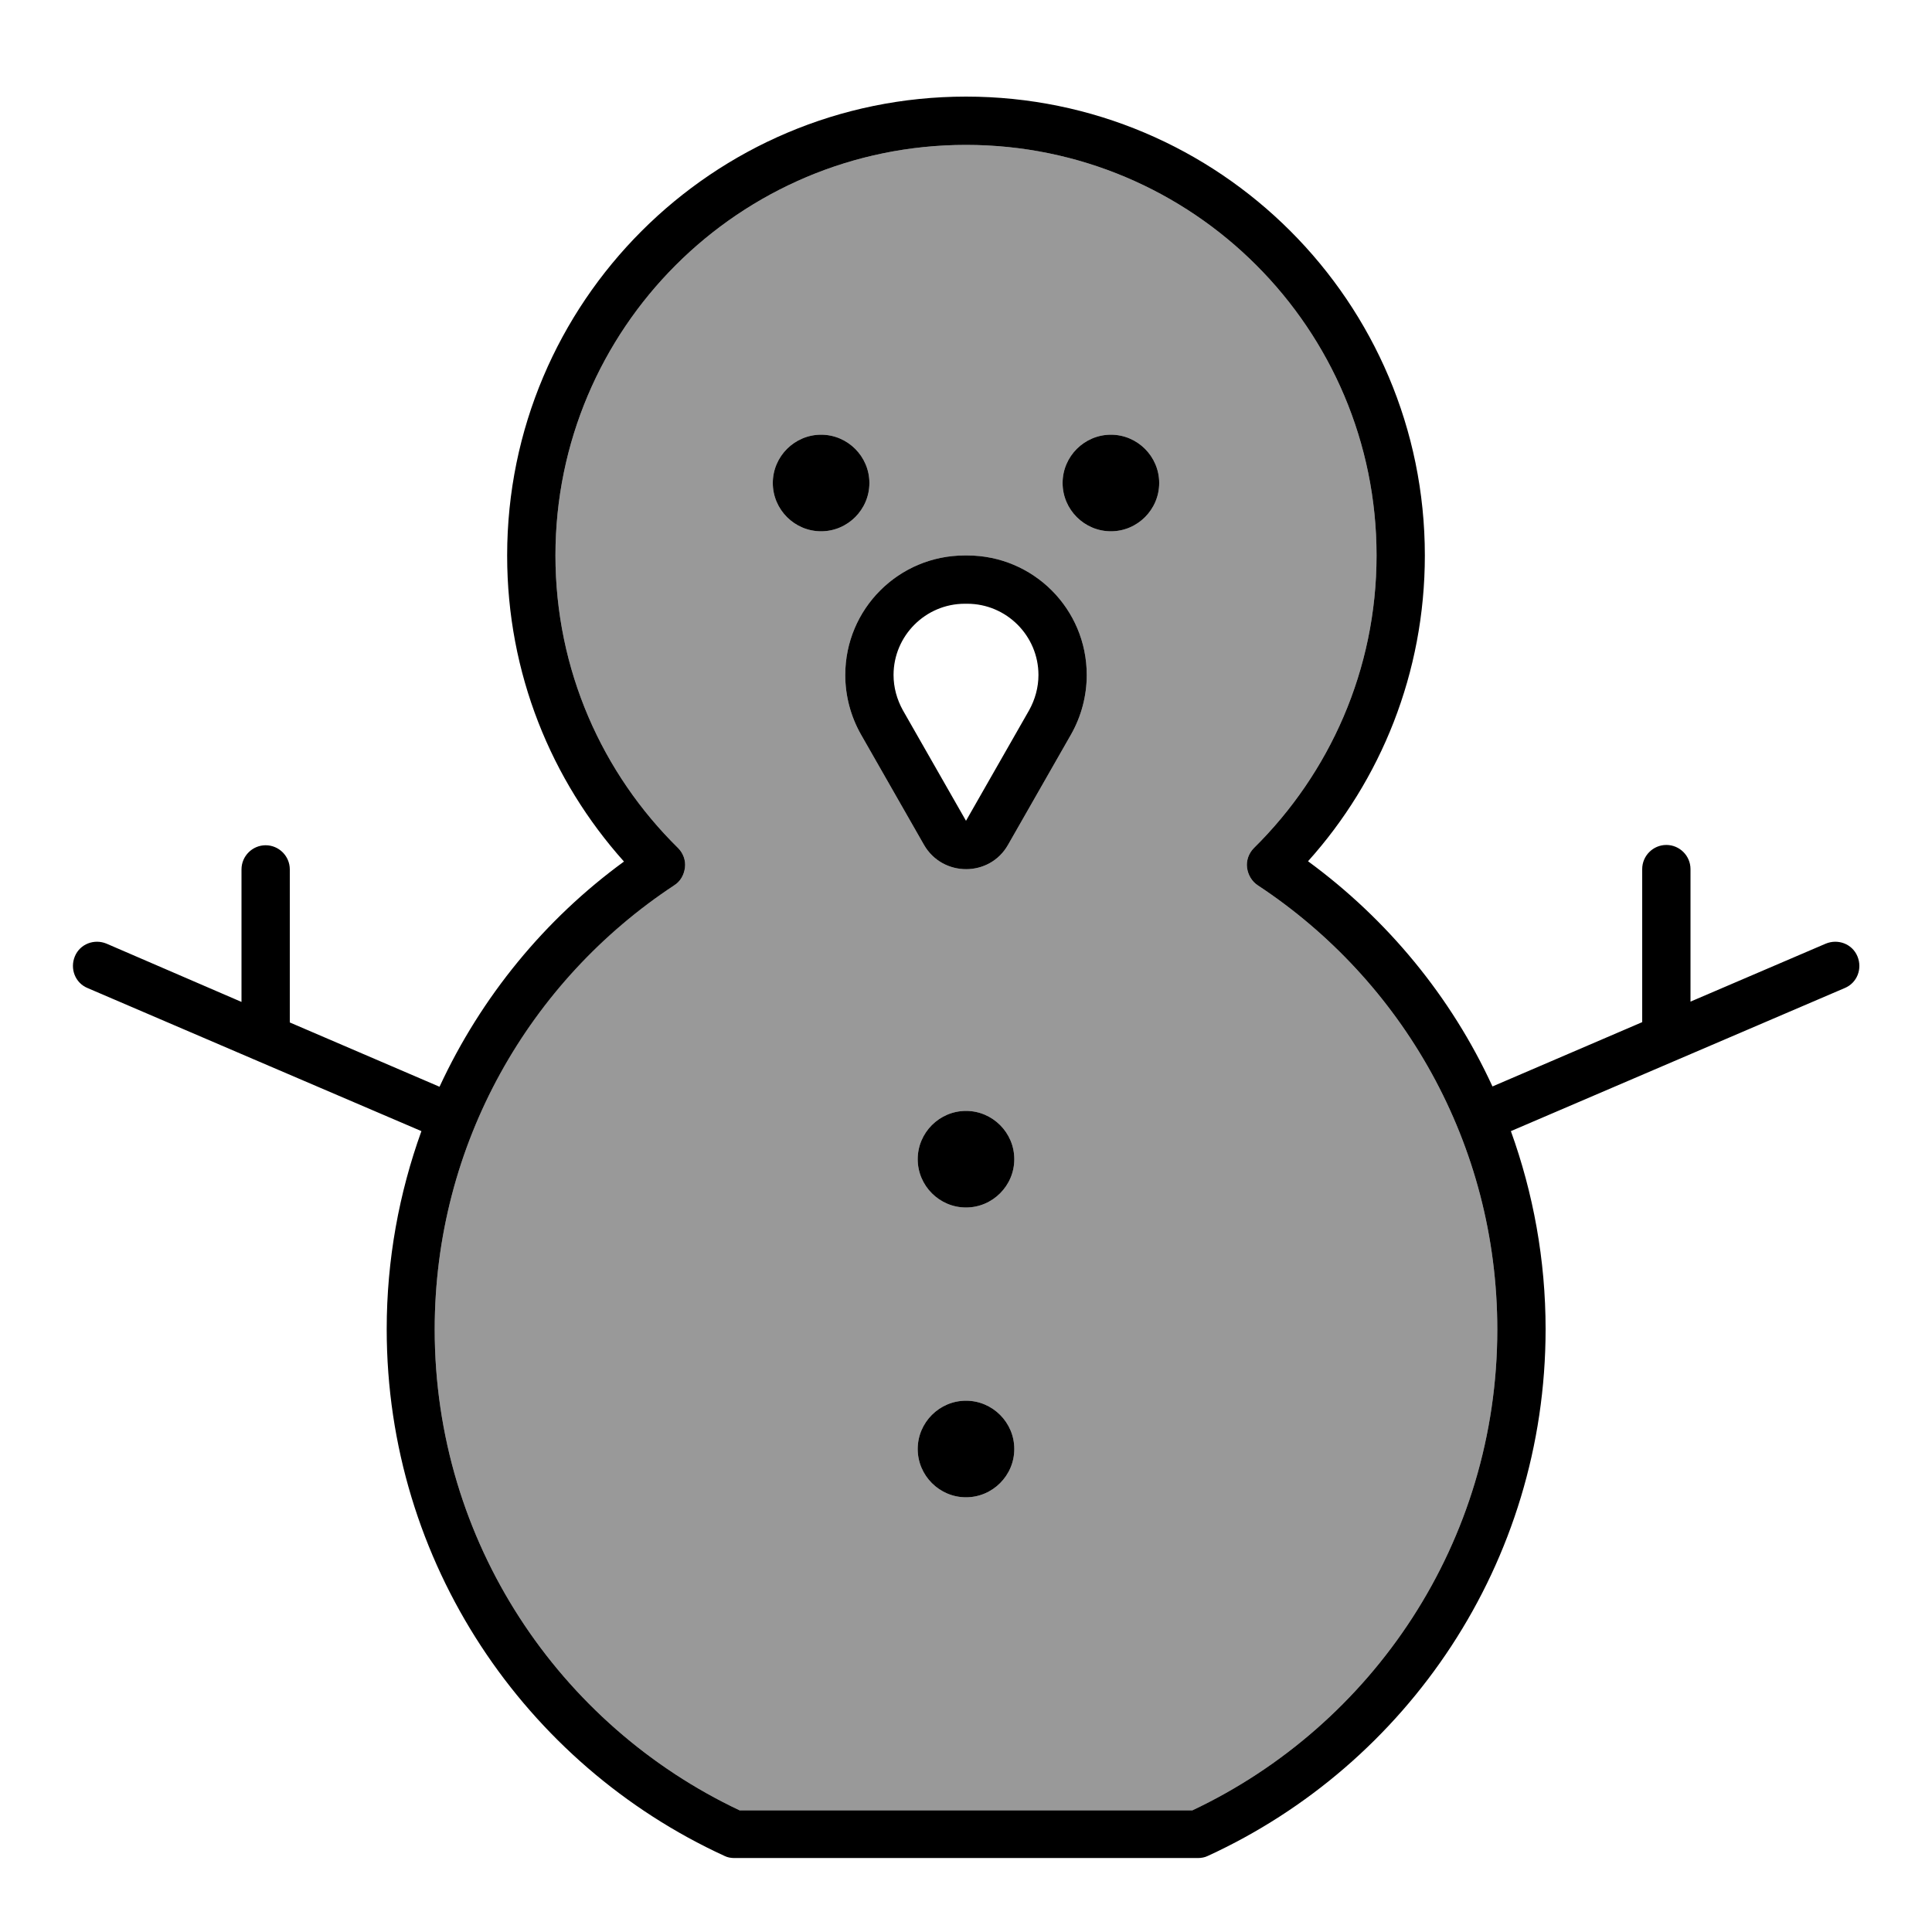
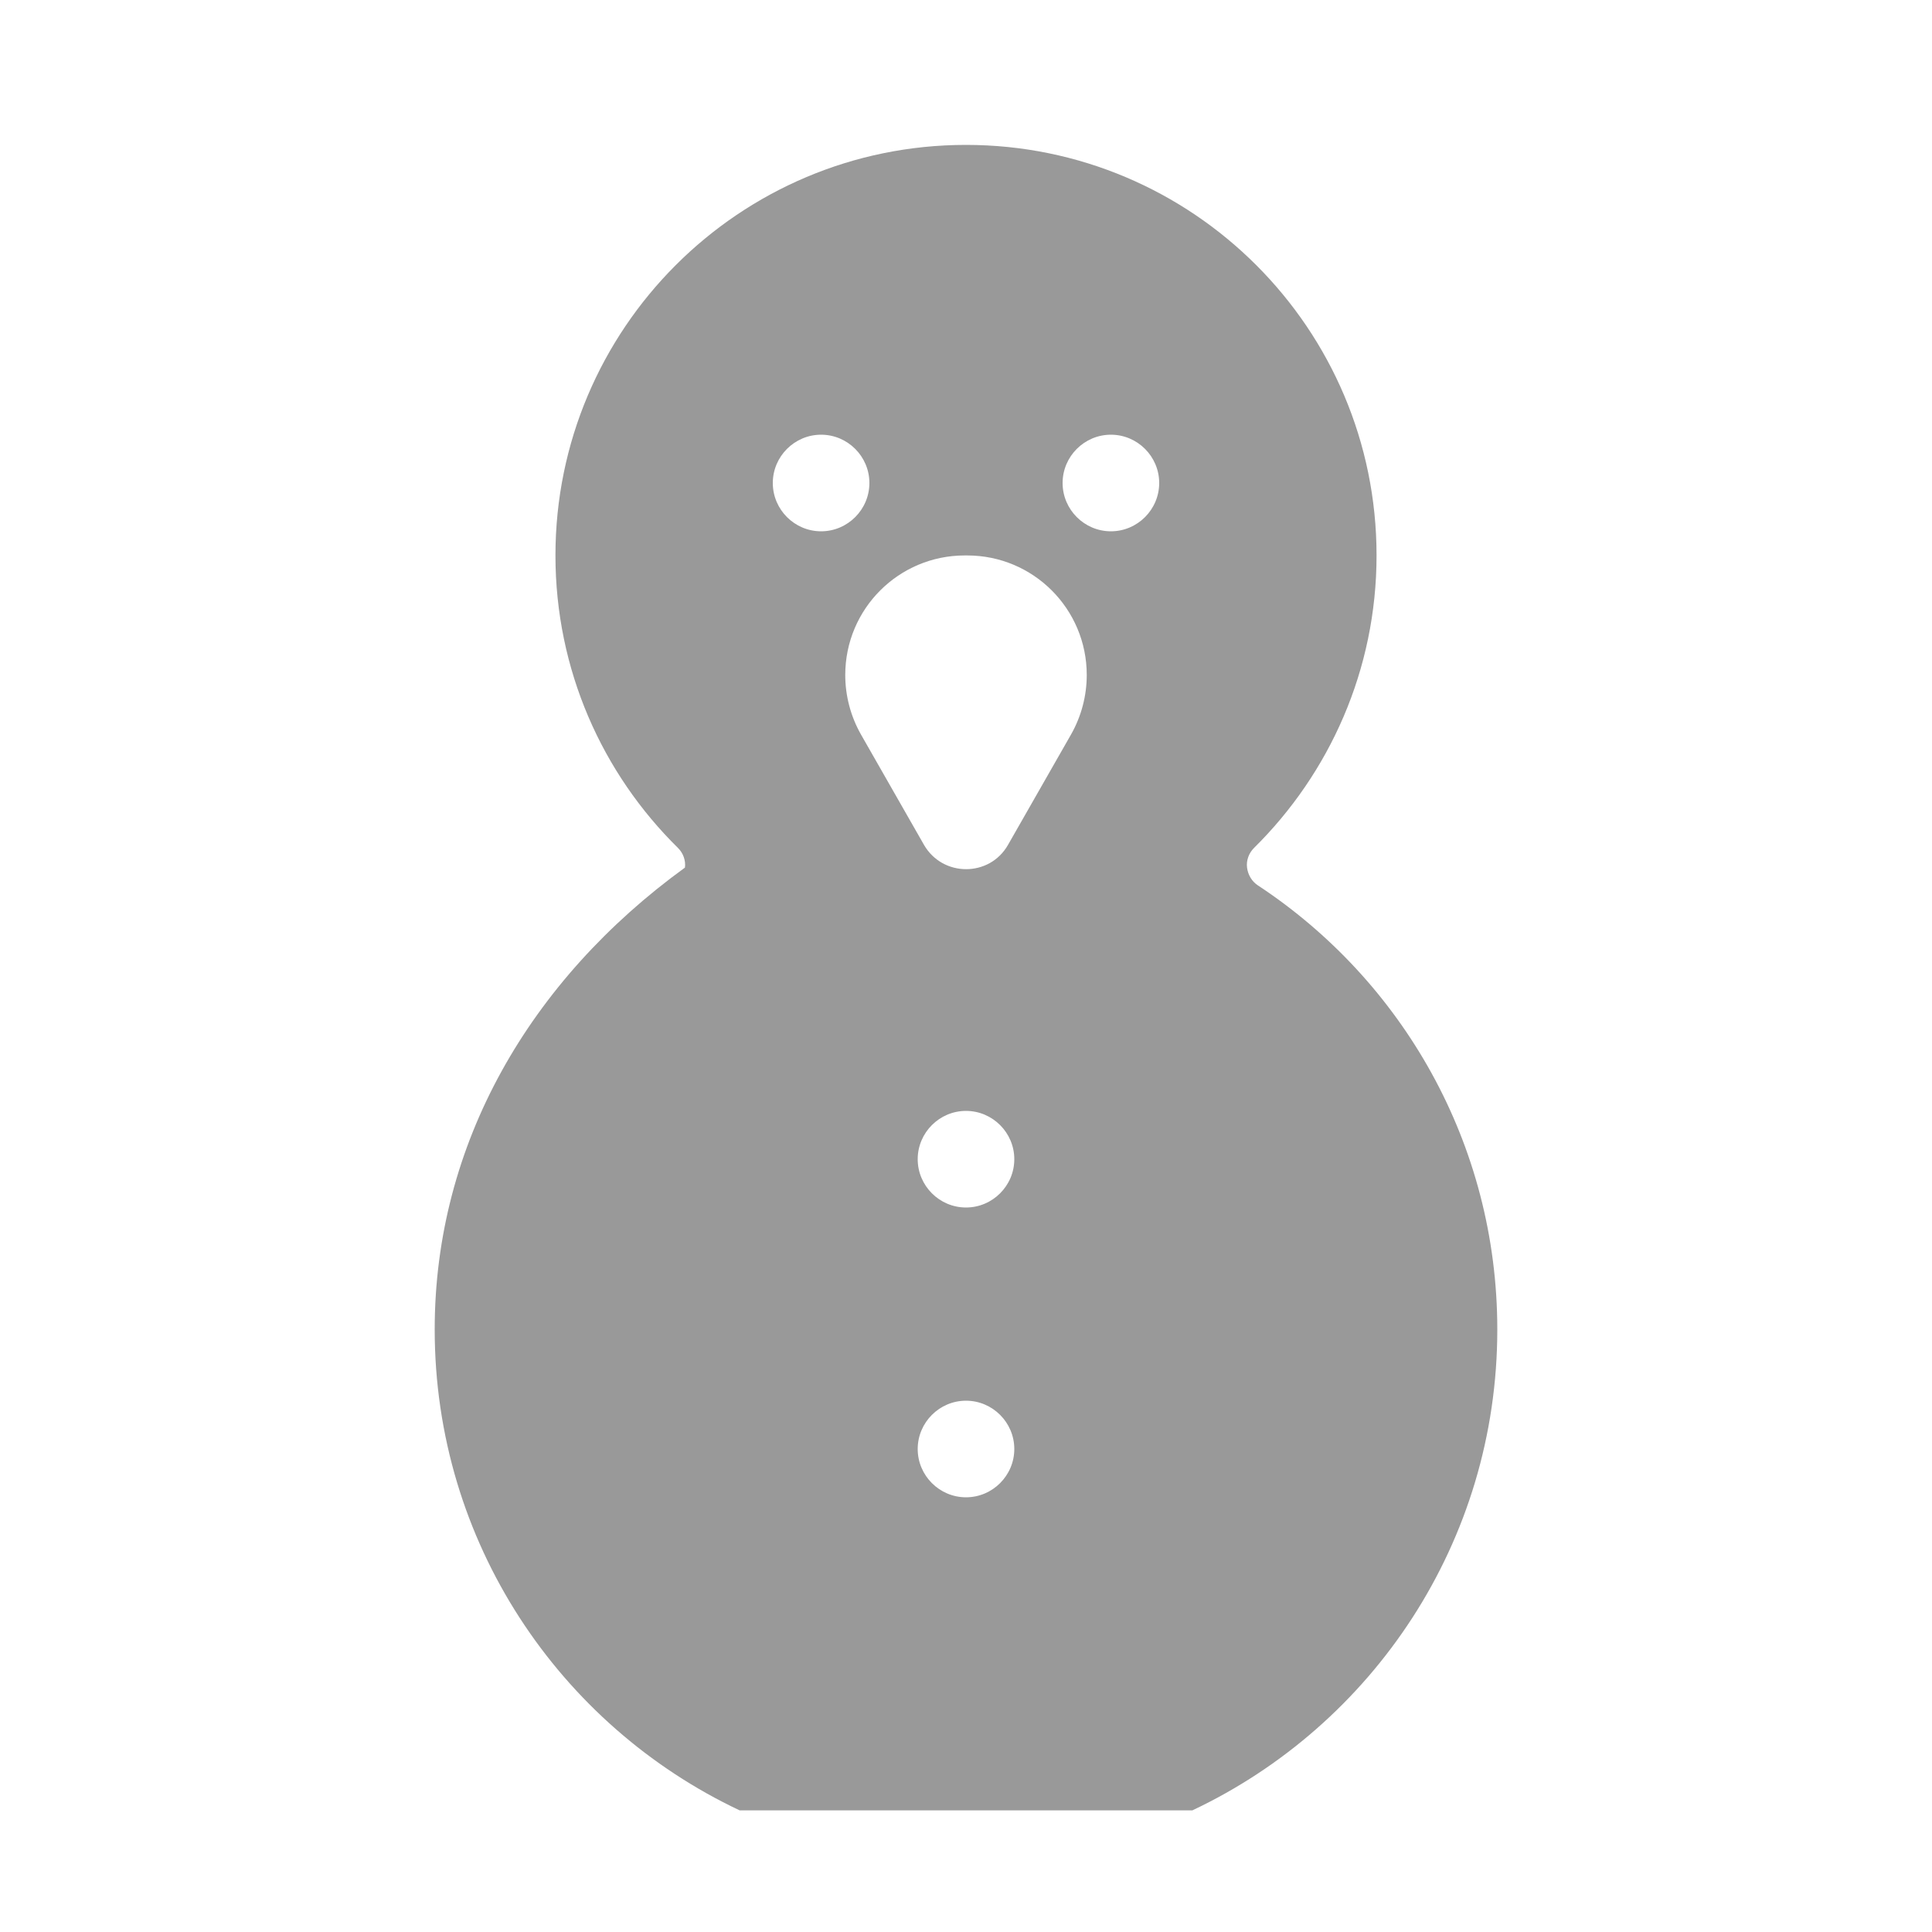
<svg xmlns="http://www.w3.org/2000/svg" viewBox="0 0 640 640">
-   <path opacity=".4" fill="currentColor" d="M144 440.4C144 510.8 185.3 571.5 245 599.7L395 599.7C454.7 571.5 496 510.8 496 440.4C496 378.9 464.5 324.8 416.7 293.3C414.7 292 413.4 289.8 413.1 287.4C412.8 285 413.7 282.6 415.4 280.9C440.4 256.2 456 221.9 456 184C456 108.9 395.1 48 320 48C244.9 48 184 108.9 184 184C184 221.9 199.5 256.2 224.6 280.9C226.3 282.6 227.2 285 226.9 287.4C226.6 289.8 225.4 292 223.3 293.3C175.5 324.7 144 378.9 144 440.4zM288 160C288 168.8 280.8 176 272 176C263.2 176 256 168.8 256 160C256 151.2 263.2 144 272 144C280.8 144 288 151.2 288 160zM280 223.6C280 201.7 297.7 184 319.6 184L320.4 184C342.3 184 360 201.7 360 223.6C360 230.5 358.2 237.3 354.8 243.3L333.9 279.9C327.8 290.6 312.3 290.6 306.1 279.9L285.2 243.3C281.8 237.3 280 230.5 280 223.6zM336 384C336 392.8 328.8 400 320 400C311.2 400 304 392.8 304 384C304 375.2 311.2 368 320 368C328.8 368 336 375.2 336 384zM336 480C336 488.8 328.8 496 320 496C311.2 496 304 488.8 304 480C304 471.2 311.2 464 320 464C328.8 464 336 471.2 336 480zM384 160C384 168.8 376.8 176 368 176C359.2 176 352 168.8 352 160C352 151.2 359.2 144 368 144C376.8 144 384 151.2 384 160z" />
-   <path fill="currentColor" d="M320 48C244.9 48 184 108.9 184 184C184 221.9 199.5 256.2 224.6 280.9C226.3 282.6 227.2 285 226.9 287.4C226.6 289.8 225.4 292 223.3 293.3C175.5 324.8 144 378.9 144 440.4C144 510.8 185.3 571.5 245 599.7L395 599.7C454.7 571.5 496 510.8 496 440.4C496 378.9 464.5 324.8 416.7 293.3C414.7 292 413.4 289.8 413.1 287.4C412.8 285 413.7 282.6 415.4 280.9C440.4 256.2 456 221.9 456 184C456 108.9 395.1 48 320 48zM168 184C168 100.1 236.1 32 320 32C403.9 32 472 100.1 472 184C472 222.9 457.4 258.5 433.3 285.3C459.5 304.5 480.7 330.1 494.4 359.9L544 338.6L544 287.9C544 283.5 547.6 279.9 552 279.9C556.4 279.9 560 283.5 560 287.9L560 331.8L604.8 312.6C608.9 310.9 613.6 312.7 615.3 316.8C617 320.9 615.2 325.6 611.1 327.3C573.5 343.4 536.7 359.2 500.5 374.7C507.9 395.2 512 417.3 512 440.3C512 517.8 466.1 584.5 400.1 614.8C399.1 615.3 397.9 615.5 396.8 615.5L243.3 615.5C242.1 615.5 241 615.3 240 614.8C174 584.5 128.1 517.7 128.1 440.3C128.1 417.3 132.2 395.2 139.6 374.7C103.4 359.2 66.5 343.4 29 327.3C24.9 325.6 23.1 320.9 24.8 316.8C26.5 312.7 31.2 310.9 35.3 312.6L80 331.9L80 288C80 283.6 83.6 280 88 280C92.4 280 96 283.6 96 288L96 338.7L145.6 360C159.4 330.2 180.5 304.5 206.7 285.4C182.6 258.5 168 223 168 184.1zM304 480C304 471.2 311.2 464 320 464C328.8 464 336 471.2 336 480C336 488.8 328.8 496 320 496C311.2 496 304 488.8 304 480zM320 368C328.8 368 336 375.2 336 384C336 392.8 328.8 400 320 400C311.2 400 304 392.8 304 384C304 375.2 311.2 368 320 368zM256 160C256 151.2 263.2 144 272 144C280.8 144 288 151.2 288 160C288 168.8 280.8 176 272 176C263.2 176 256 168.8 256 160zM368 144C376.8 144 384 151.2 384 160C384 168.8 376.8 176 368 176C359.2 176 352 168.8 352 160C352 151.2 359.2 144 368 144zM319.6 200C306.6 200 296 210.6 296 223.6C296 227.7 297.1 231.7 299.1 235.3L320 271.9L340.9 235.3C342.9 231.7 344 227.7 344 223.6C344 210.6 333.4 200 320.4 200L319.6 200zM280 223.6C280 201.7 297.7 184 319.6 184L320.4 184C342.3 184 360 201.7 360 223.6C360 230.5 358.2 237.3 354.8 243.3L333.9 279.9C327.8 290.6 312.3 290.6 306.1 279.9L285.2 243.3C281.8 237.3 280 230.5 280 223.6z" />
+   <path opacity=".4" fill="currentColor" d="M144 440.4C144 510.8 185.3 571.5 245 599.7L395 599.7C454.7 571.5 496 510.8 496 440.4C496 378.9 464.5 324.8 416.7 293.3C414.7 292 413.4 289.8 413.1 287.4C412.8 285 413.7 282.6 415.4 280.9C440.4 256.2 456 221.9 456 184C456 108.9 395.1 48 320 48C244.9 48 184 108.9 184 184C184 221.9 199.5 256.2 224.6 280.9C226.3 282.6 227.2 285 226.9 287.4C175.5 324.7 144 378.9 144 440.4zM288 160C288 168.8 280.8 176 272 176C263.2 176 256 168.8 256 160C256 151.2 263.2 144 272 144C280.8 144 288 151.2 288 160zM280 223.6C280 201.7 297.7 184 319.6 184L320.4 184C342.3 184 360 201.7 360 223.6C360 230.5 358.2 237.3 354.8 243.3L333.9 279.9C327.8 290.6 312.3 290.6 306.1 279.9L285.2 243.3C281.8 237.3 280 230.5 280 223.6zM336 384C336 392.8 328.8 400 320 400C311.2 400 304 392.8 304 384C304 375.2 311.2 368 320 368C328.8 368 336 375.2 336 384zM336 480C336 488.8 328.8 496 320 496C311.2 496 304 488.8 304 480C304 471.2 311.2 464 320 464C328.8 464 336 471.2 336 480zM384 160C384 168.8 376.8 176 368 176C359.2 176 352 168.8 352 160C352 151.2 359.2 144 368 144C376.8 144 384 151.2 384 160z" />
</svg>